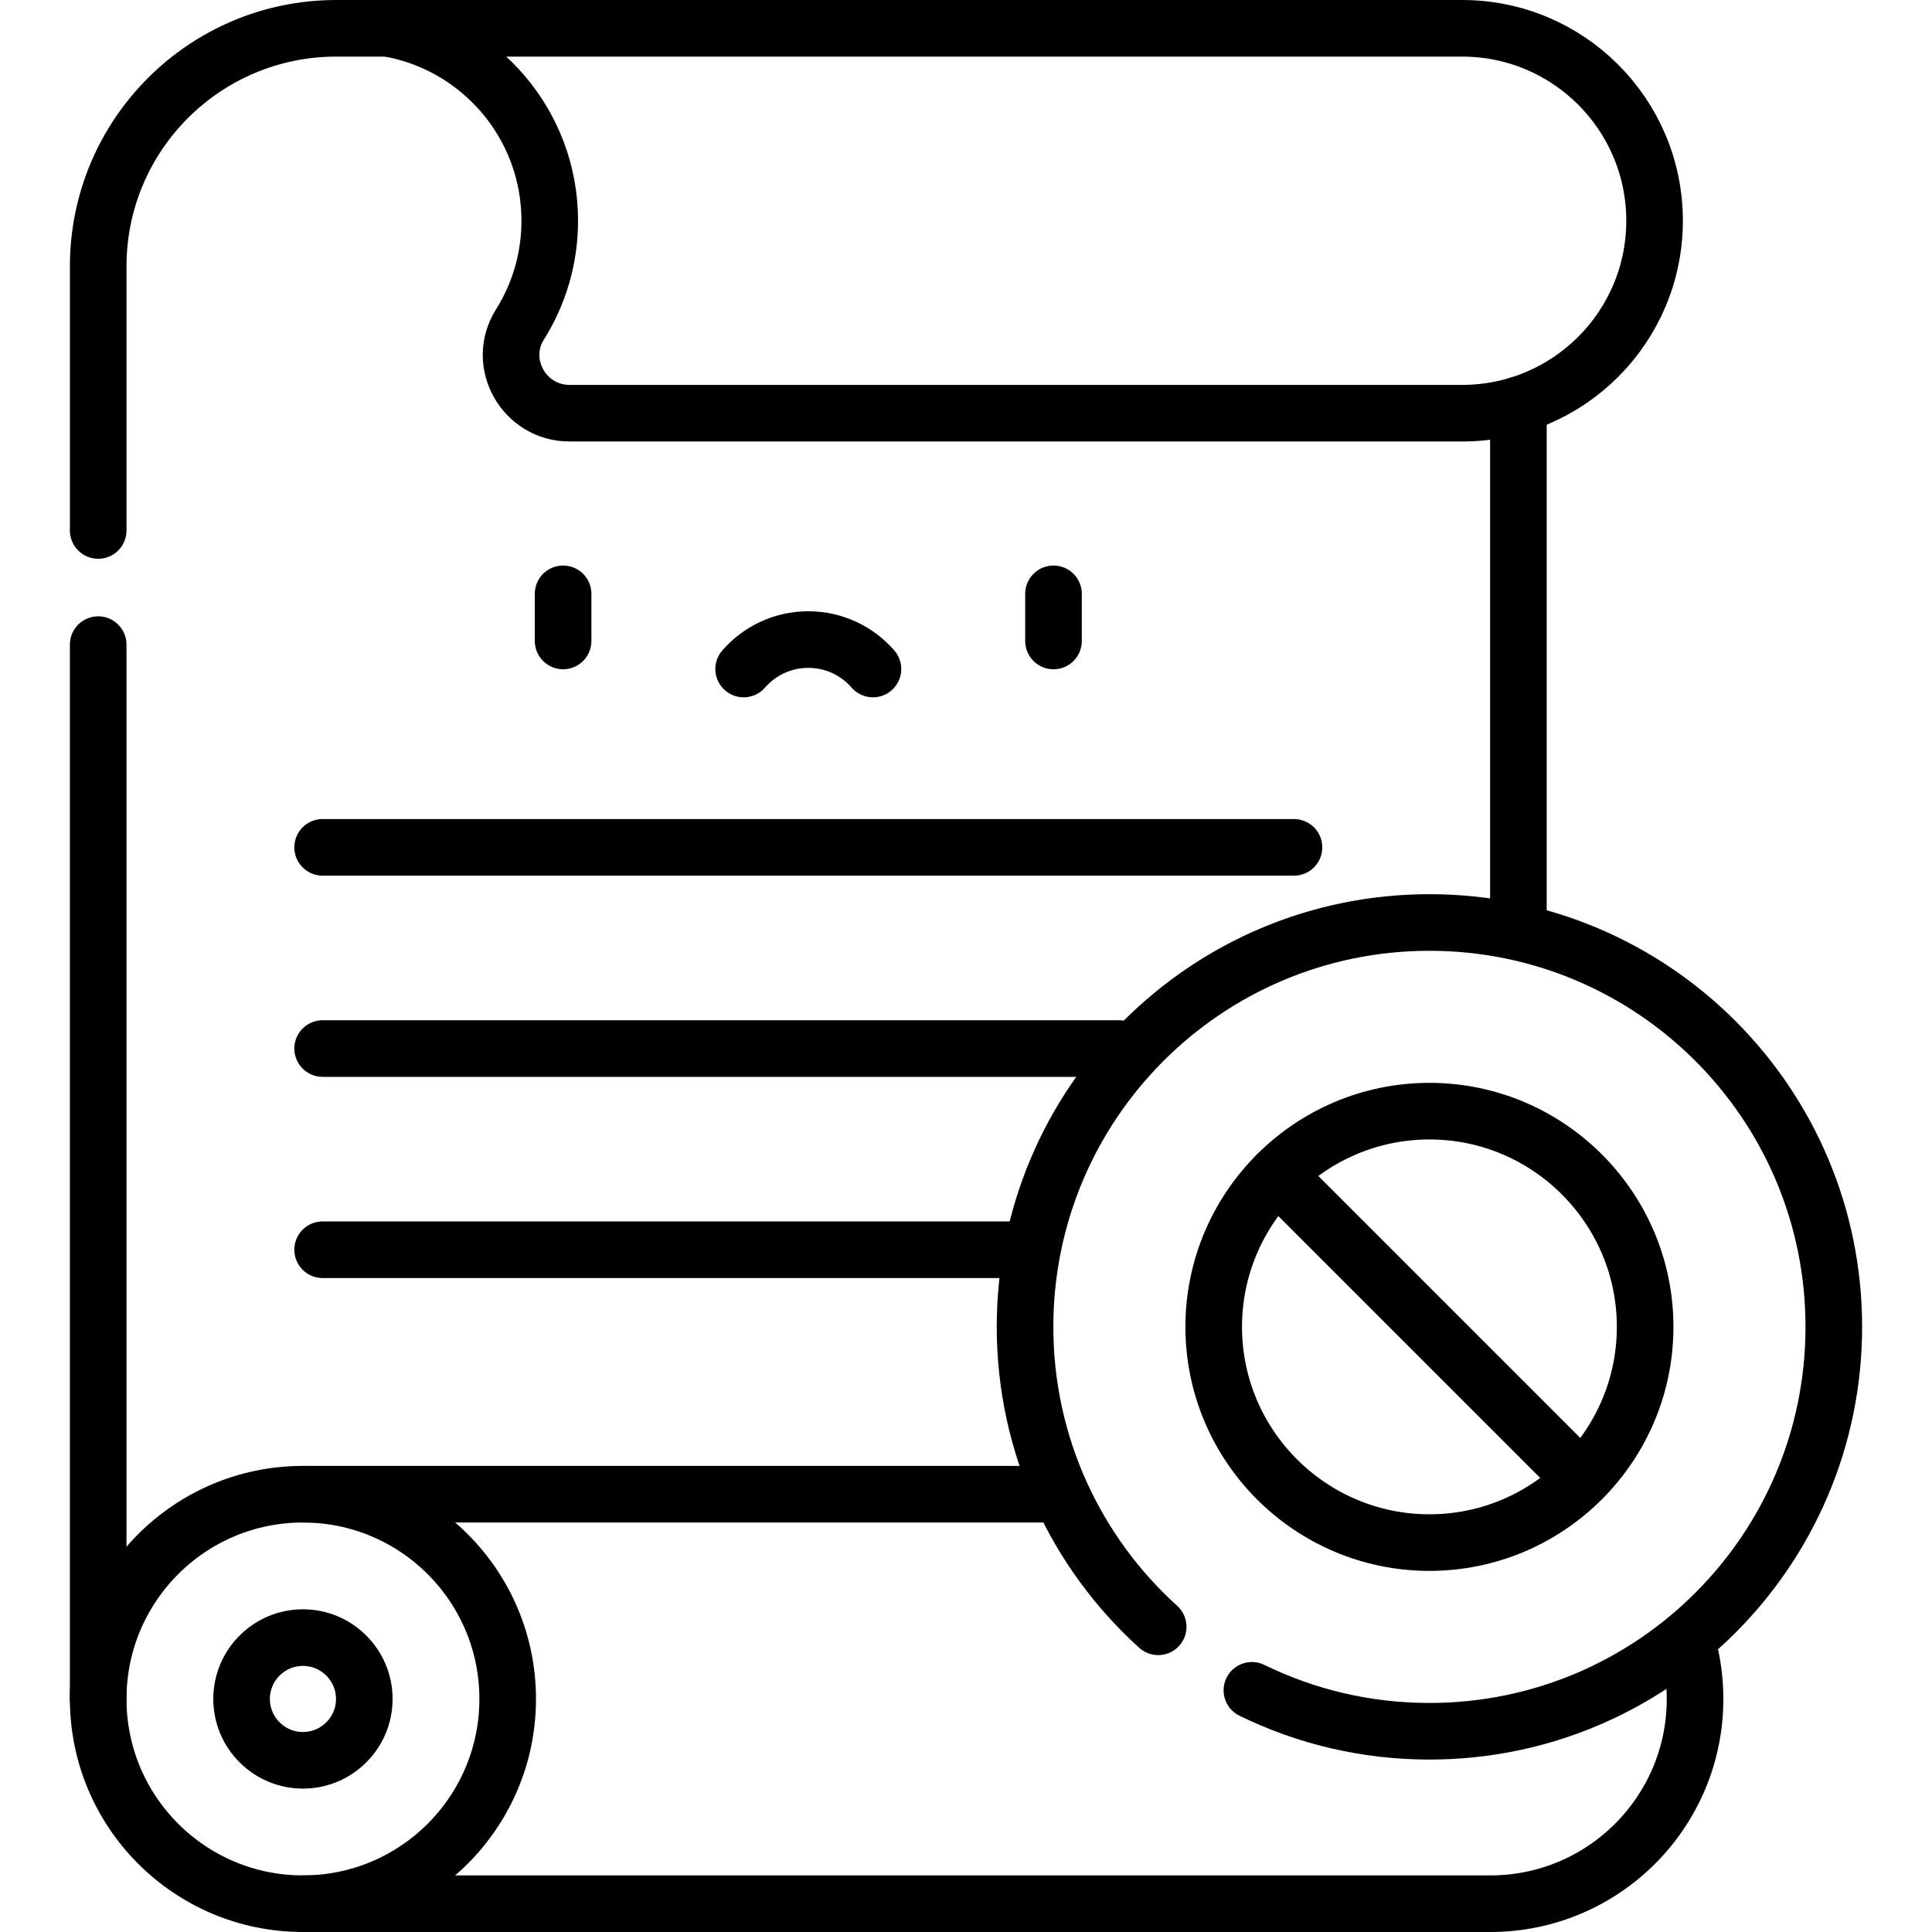
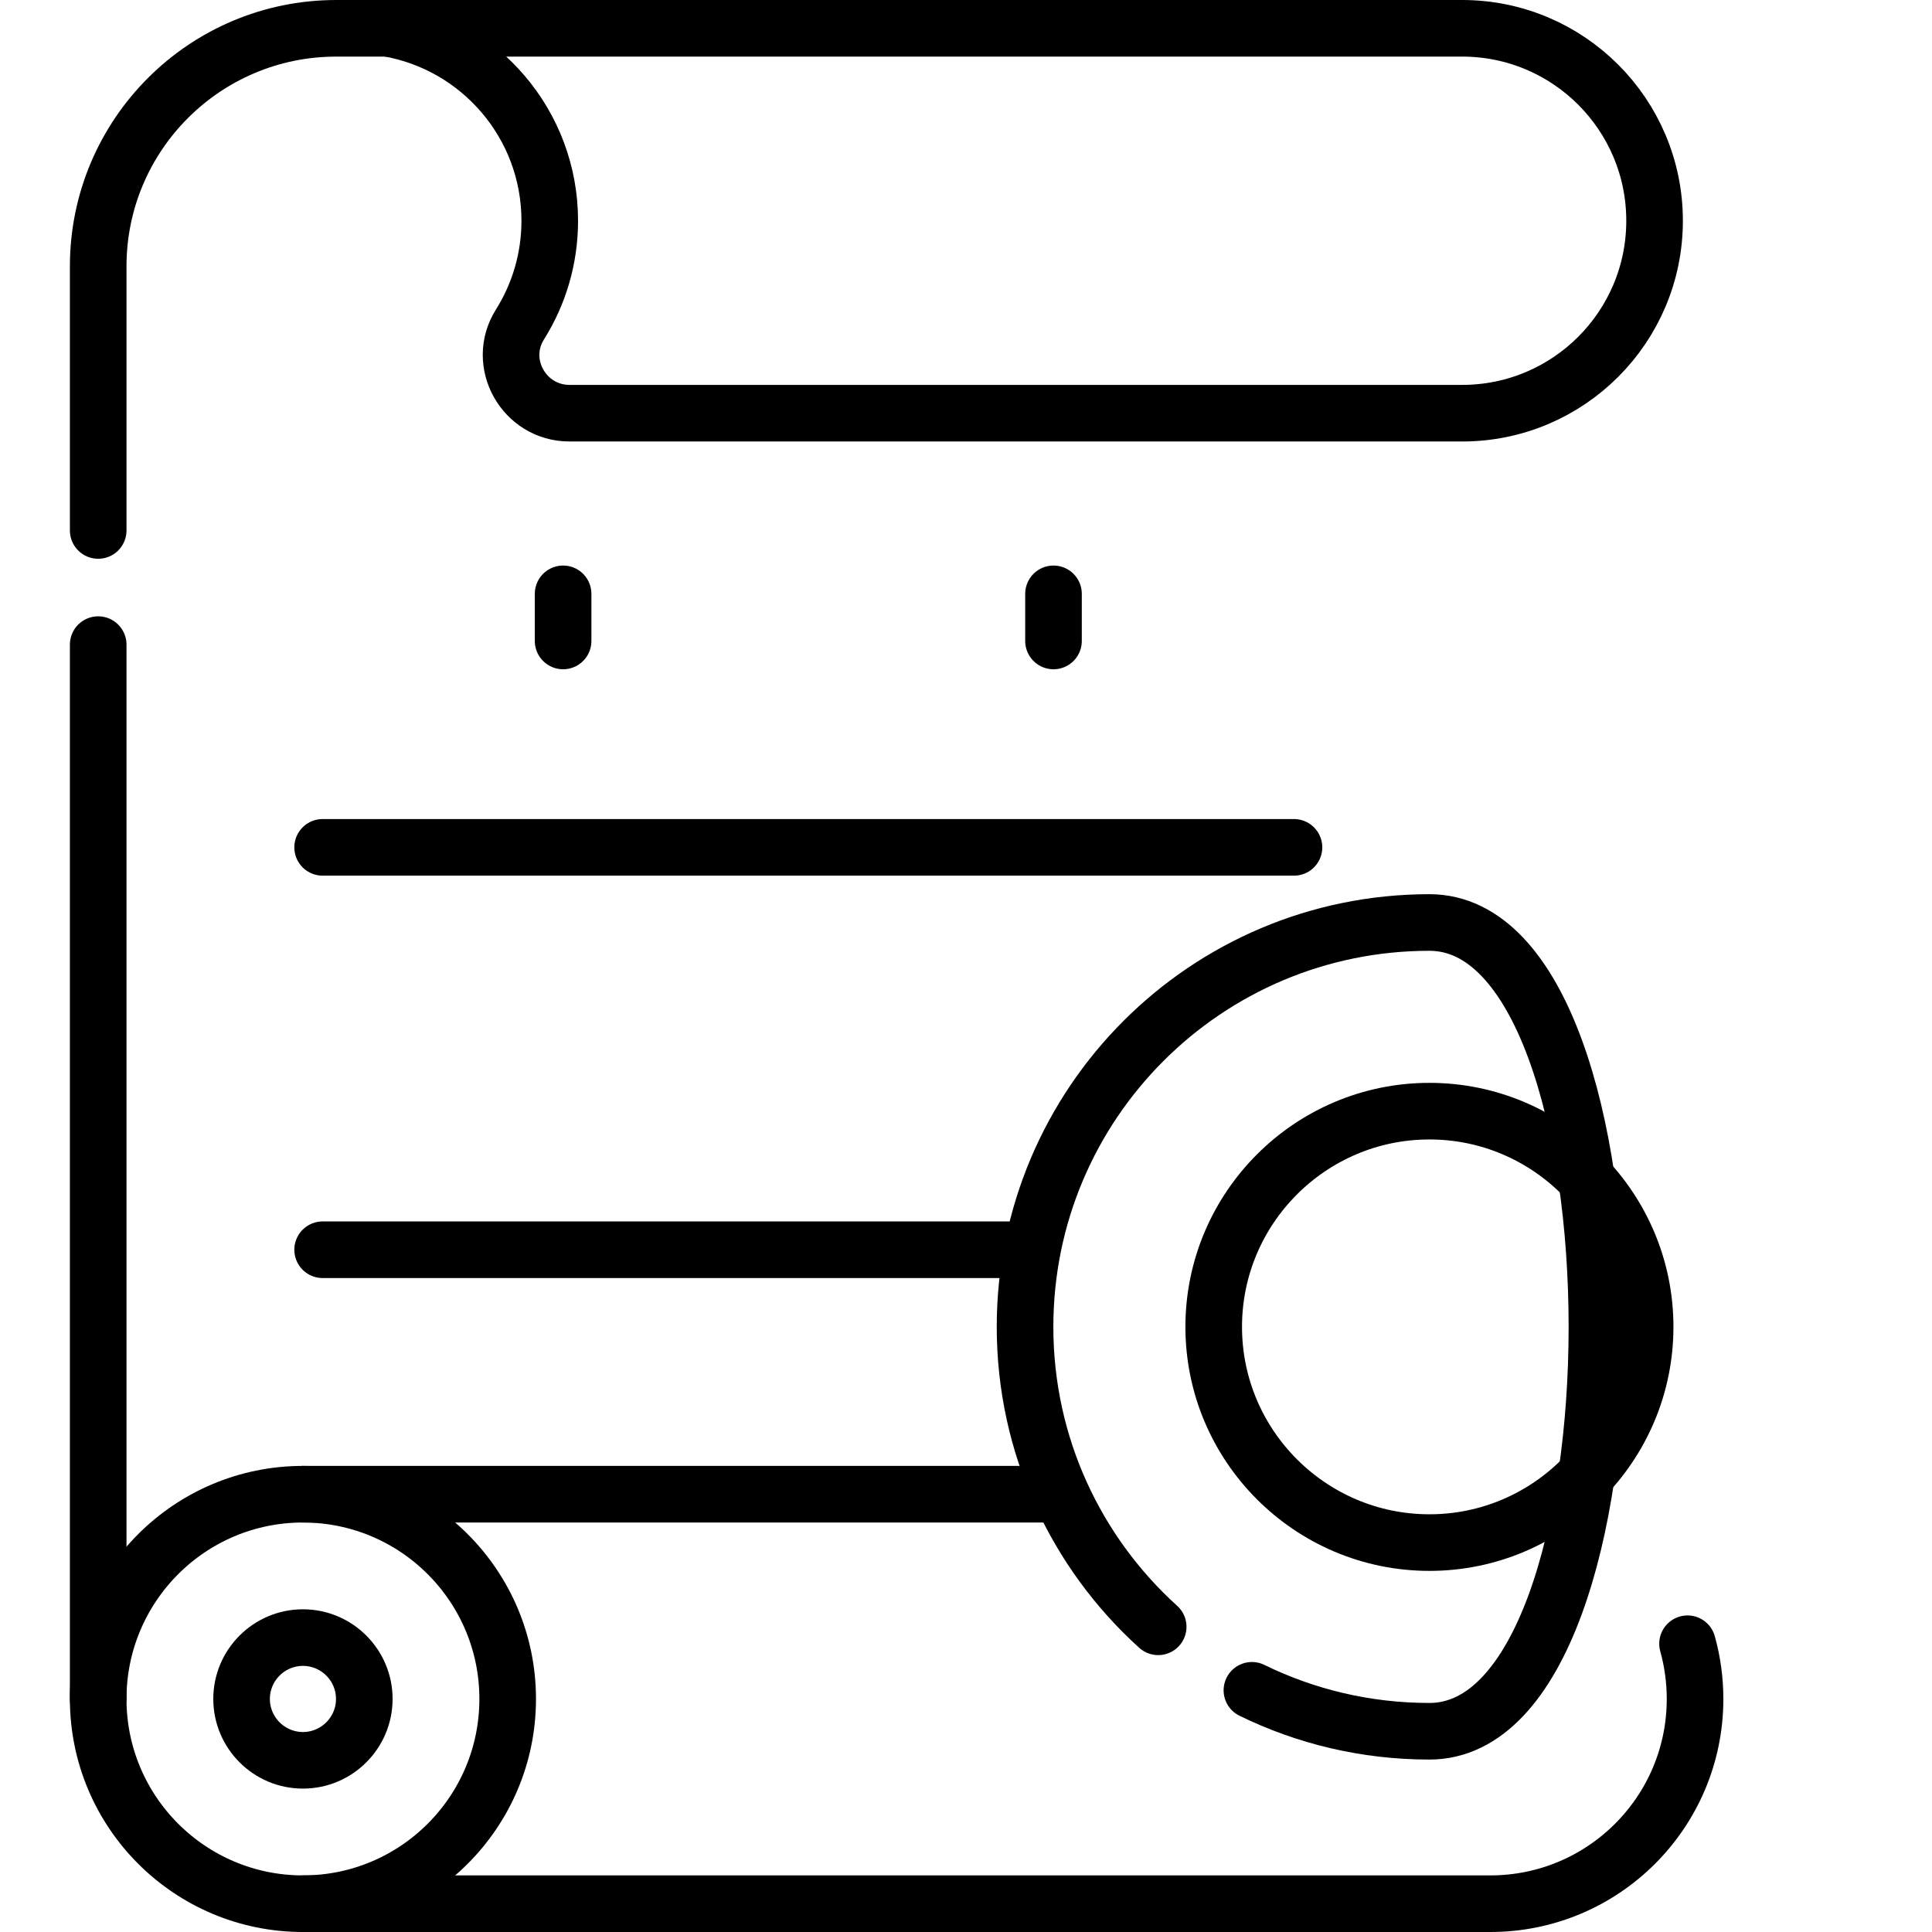
<svg xmlns="http://www.w3.org/2000/svg" version="1.1" id="Capa_1" x="0px" y="0px" viewBox="0 0 512.002 512.002" style="enable-background:new 0 0 512.002 512.002;" xml:space="preserve" width="512" height="512">
  <g>
    <g>
-       <line style="fill:none;stroke:#000000;stroke-width:15;stroke-linecap:round;stroke-linejoin:round;stroke-miterlimit:10;" x1="402.395" y1="245.81" x2="402.395" y2="107.285" />
      <line style="fill:none;stroke:#000000;stroke-width:15;stroke-linecap:round;stroke-linejoin:round;stroke-miterlimit:10;" x1="26.022" y1="170.831" x2="26.022" y2="450.242" />
      <path style="fill:none;stroke:#000000;stroke-width:15;stroke-linecap:round;stroke-linejoin:round;stroke-miterlimit:10;" d="&#10;&#09;&#09;&#09;M102.73,7.502L102.73,7.502H89.116c-34.845,0-63.093,28.248-63.093,63.093v69.986" />
      <line style="fill:none;stroke:#000000;stroke-width:15;stroke-linecap:round;stroke-linejoin:round;stroke-miterlimit:10;" x1="280.318" y1="395.982" x2="80.282" y2="395.982" />
      <path style="fill:none;stroke:#000000;stroke-width:15;stroke-linecap:round;stroke-linejoin:round;stroke-miterlimit:10;" d="&#10;&#09;&#09;&#09;M80.282,504.502h314.667c29.967,0,54.26-24.293,54.26-54.26v0c0-5.069-0.695-9.976-1.995-14.631" />
      <circle style="fill:none;stroke:#000000;stroke-width:15;stroke-linecap:round;stroke-linejoin:round;stroke-miterlimit:10;" cx="80.282" cy="450.242" r="54.26" />
      <path style="fill:none;stroke:#000000;stroke-width:15;stroke-linecap:round;stroke-linejoin:round;stroke-miterlimit:10;" d="&#10;&#09;&#09;&#09;M80.282,433.982c-8.966,0-16.26,7.294-16.26,16.26s7.294,16.26,16.26,16.26s16.26-7.294,16.26-16.26&#10;&#09;&#09;&#09;S89.248,433.982,80.282,433.982z" />
      <path style="fill:none;stroke:#000000;stroke-width:15;stroke-linecap:round;stroke-linejoin:round;stroke-miterlimit:10;" d="&#10;&#09;&#09;&#09;M387.481,109.502H150.936c-12.069,0-19.568-13.292-13.146-23.51c5.005-7.964,7.9-17.388,7.9-27.491v0&#10;&#09;&#09;&#09;c0-25.585-18.568-46.821-42.961-51.001h284.751c28.167,0,51.001,22.834,51.001,51.001v0&#10;&#09;&#09;&#09;C438.482,86.668,415.648,109.502,387.481,109.502z" />
-       <path style="fill:none;stroke:#000000;stroke-width:15;stroke-linecap:round;stroke-linejoin:round;stroke-miterlimit:10;" d="&#10;&#09;&#09;&#09;M306.934,431.123c-21.671-19.61-35.286-47.958-35.286-79.486c0-59.186,47.98-107.166,107.166-107.166&#10;&#09;&#09;&#09;S485.98,292.45,485.98,351.636S438,458.803,378.814,458.803c-16.877,0-32.842-3.901-47.044-10.851" />
+       <path style="fill:none;stroke:#000000;stroke-width:15;stroke-linecap:round;stroke-linejoin:round;stroke-miterlimit:10;" d="&#10;&#09;&#09;&#09;M306.934,431.123c-21.671-19.61-35.286-47.958-35.286-79.486c0-59.186,47.98-107.166,107.166-107.166&#10;&#09;&#09;&#09;S438,458.803,378.814,458.803c-16.877,0-32.842-3.901-47.044-10.851" />
      <path style="fill:none;stroke:#000000;stroke-width:15;stroke-linecap:round;stroke-linejoin:round;stroke-miterlimit:10;" d="&#10;&#09;&#09;&#09;M378.814,408.803c-31.522,0-57.167-25.645-57.167-57.167s25.645-57.167,57.167-57.167c31.521,0,57.166,25.645,57.166,57.167&#10;&#09;&#09;&#09;S410.335,408.803,378.814,408.803z" />
-       <line style="fill:none;stroke:#000000;stroke-width:15;stroke-linecap:round;stroke-linejoin:round;stroke-miterlimit:10;" x1="338.371" y1="311.261" x2="419.121" y2="392.012" />
      <line style="fill:none;stroke:#000000;stroke-width:15;stroke-linecap:round;stroke-linejoin:round;stroke-miterlimit:10;" x1="85.5" y1="224.558" x2="342.918" y2="224.558" />
-       <line style="fill:none;stroke:#000000;stroke-width:15;stroke-linecap:round;stroke-linejoin:round;stroke-miterlimit:10;" x1="85.5" y1="277.876" x2="296.488" y2="277.876" />
      <line style="fill:none;stroke:#000000;stroke-width:15;stroke-linecap:round;stroke-linejoin:round;stroke-miterlimit:10;" x1="85.5" y1="331.195" x2="270.606" y2="331.195" />
      <g>
        <line style="fill:none;stroke:#000000;stroke-width:15;stroke-linecap:round;stroke-linejoin:round;stroke-miterlimit:10;" x1="149.228" y1="157.376" x2="149.228" y2="169.863" />
        <line style="fill:none;stroke:#000000;stroke-width:15;stroke-linecap:round;stroke-linejoin:round;stroke-miterlimit:10;" x1="279.189" y1="157.376" x2="279.189" y2="169.863" />
-         <path style="fill:none;stroke:#000000;stroke-width:15;stroke-linecap:round;stroke-linejoin:round;stroke-miterlimit:10;" d="&#10;&#09;&#09;&#09;&#09;M231.341,177.296c-4.166-4.78-10.293-7.805-17.132-7.805c-6.838,0-12.966,3.025-17.132,7.805" />
      </g>
    </g>
  </g>
</svg>